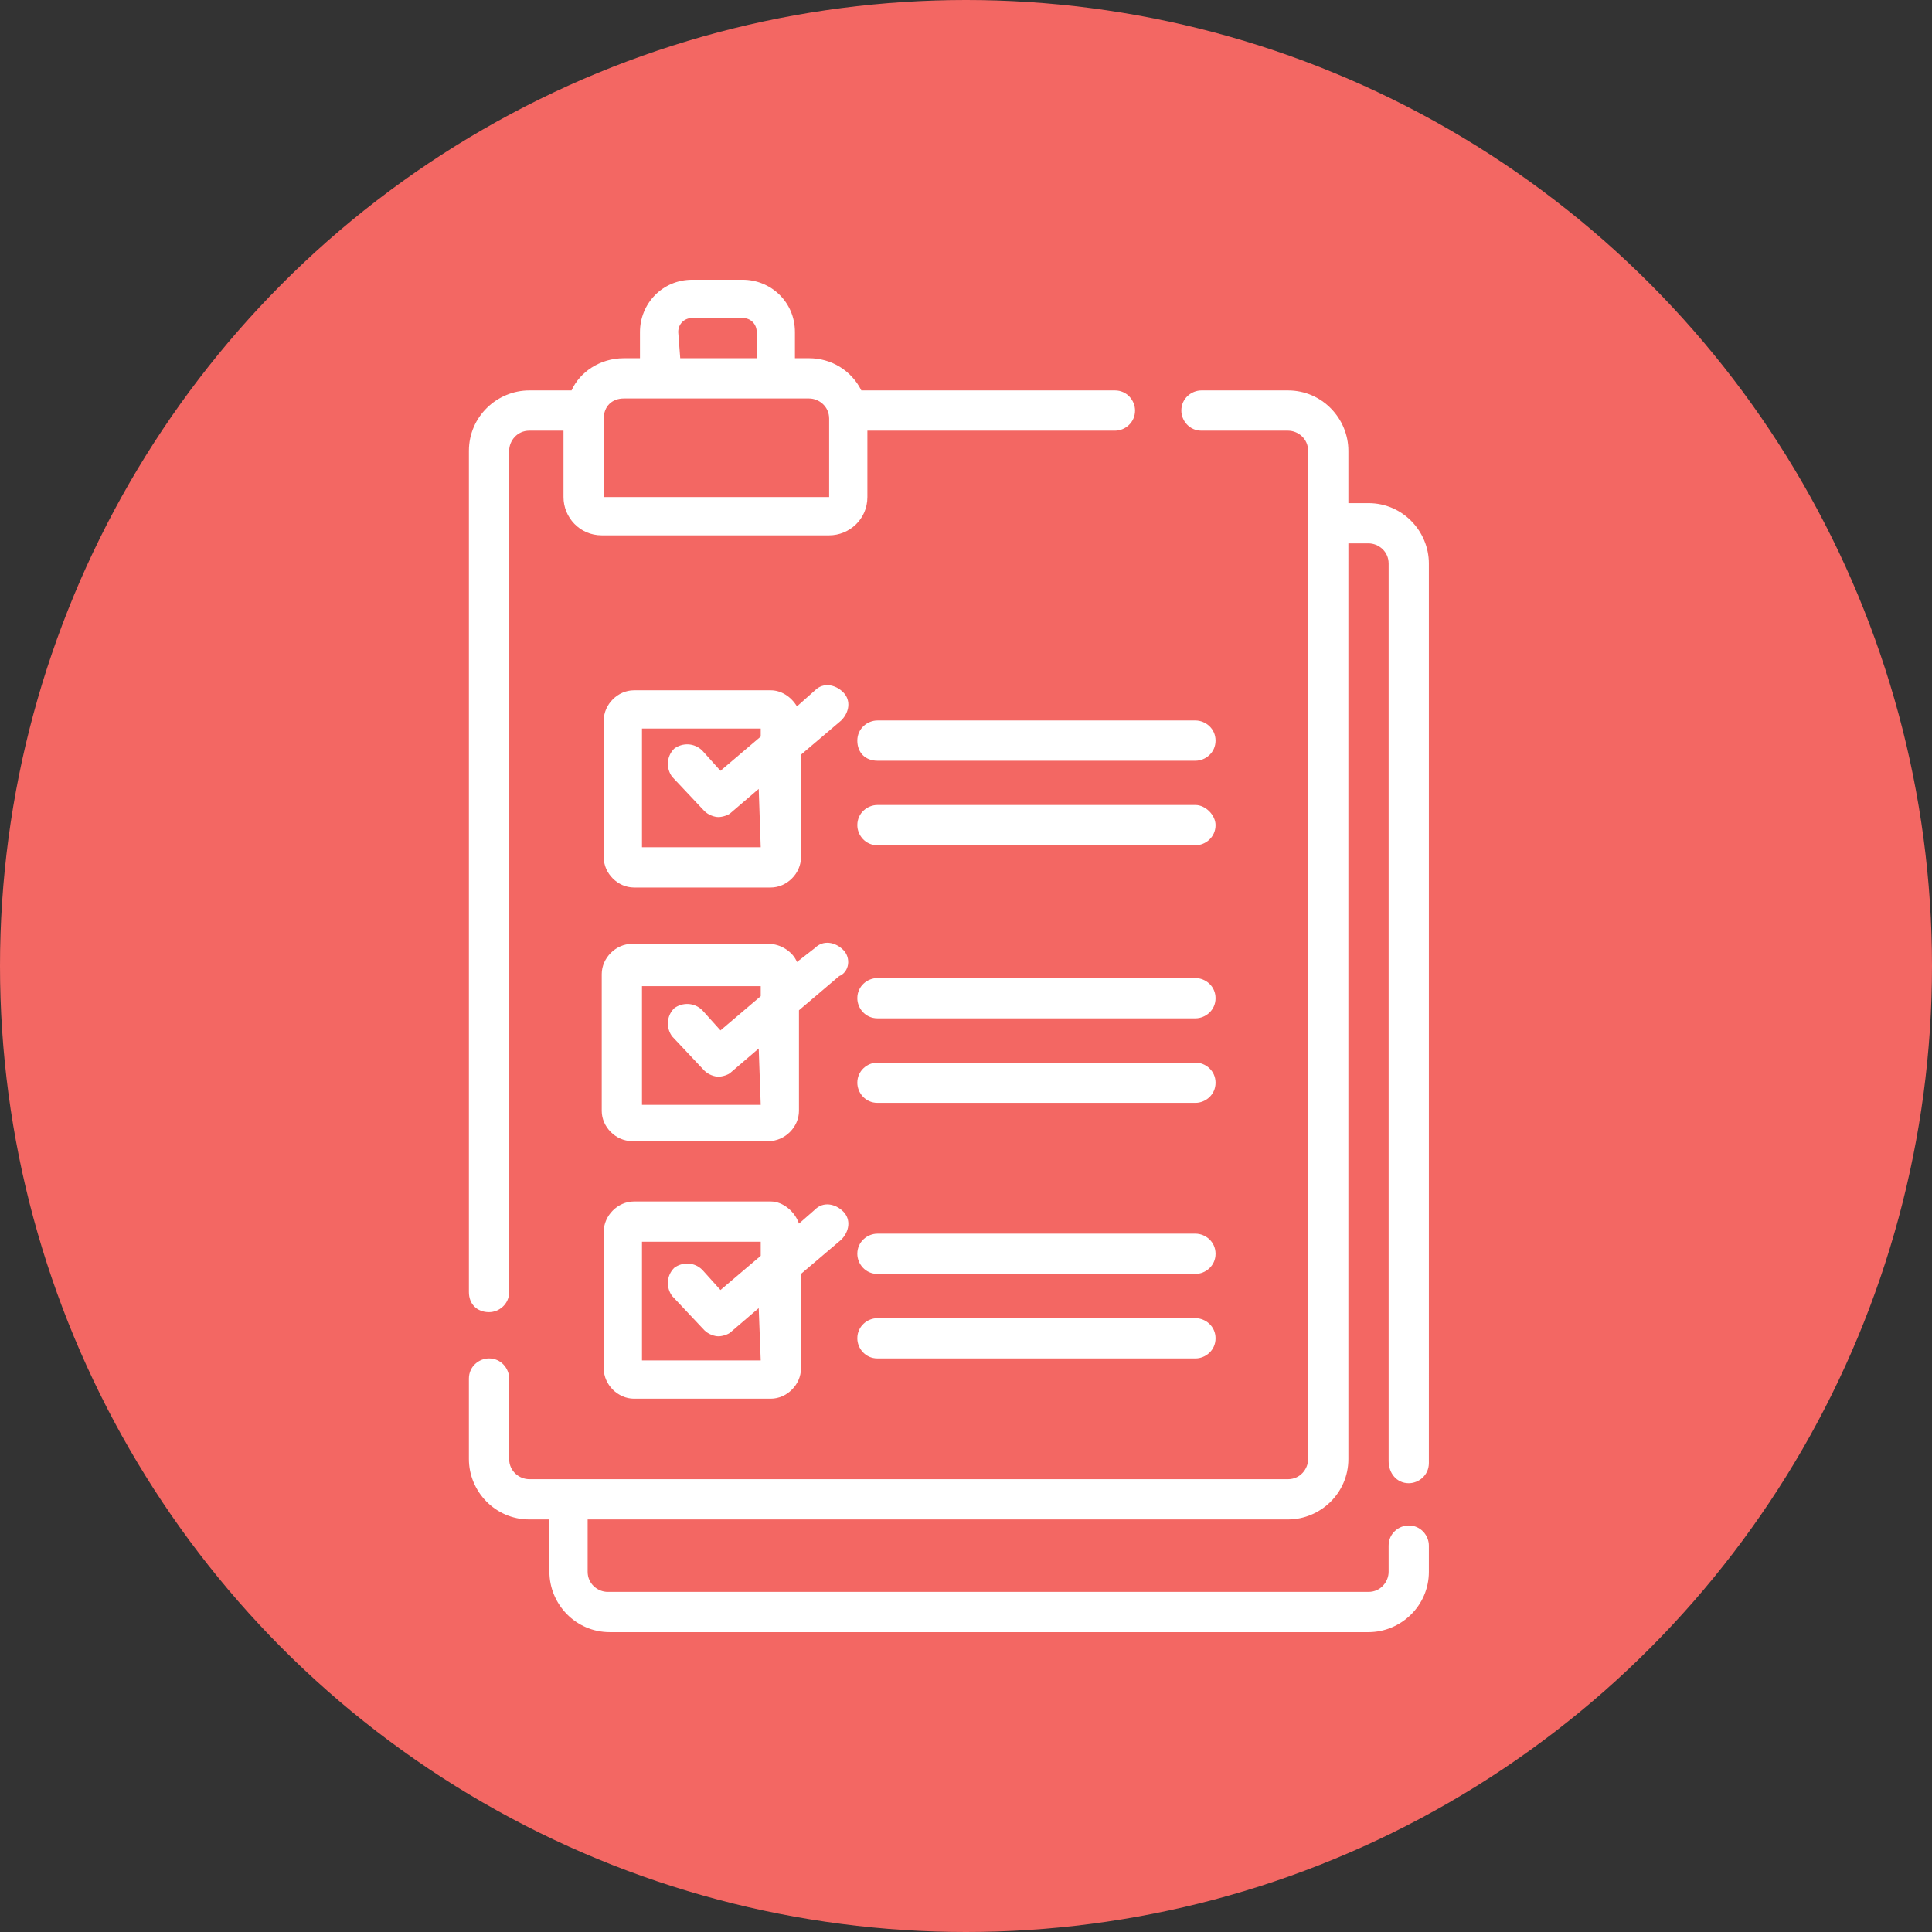
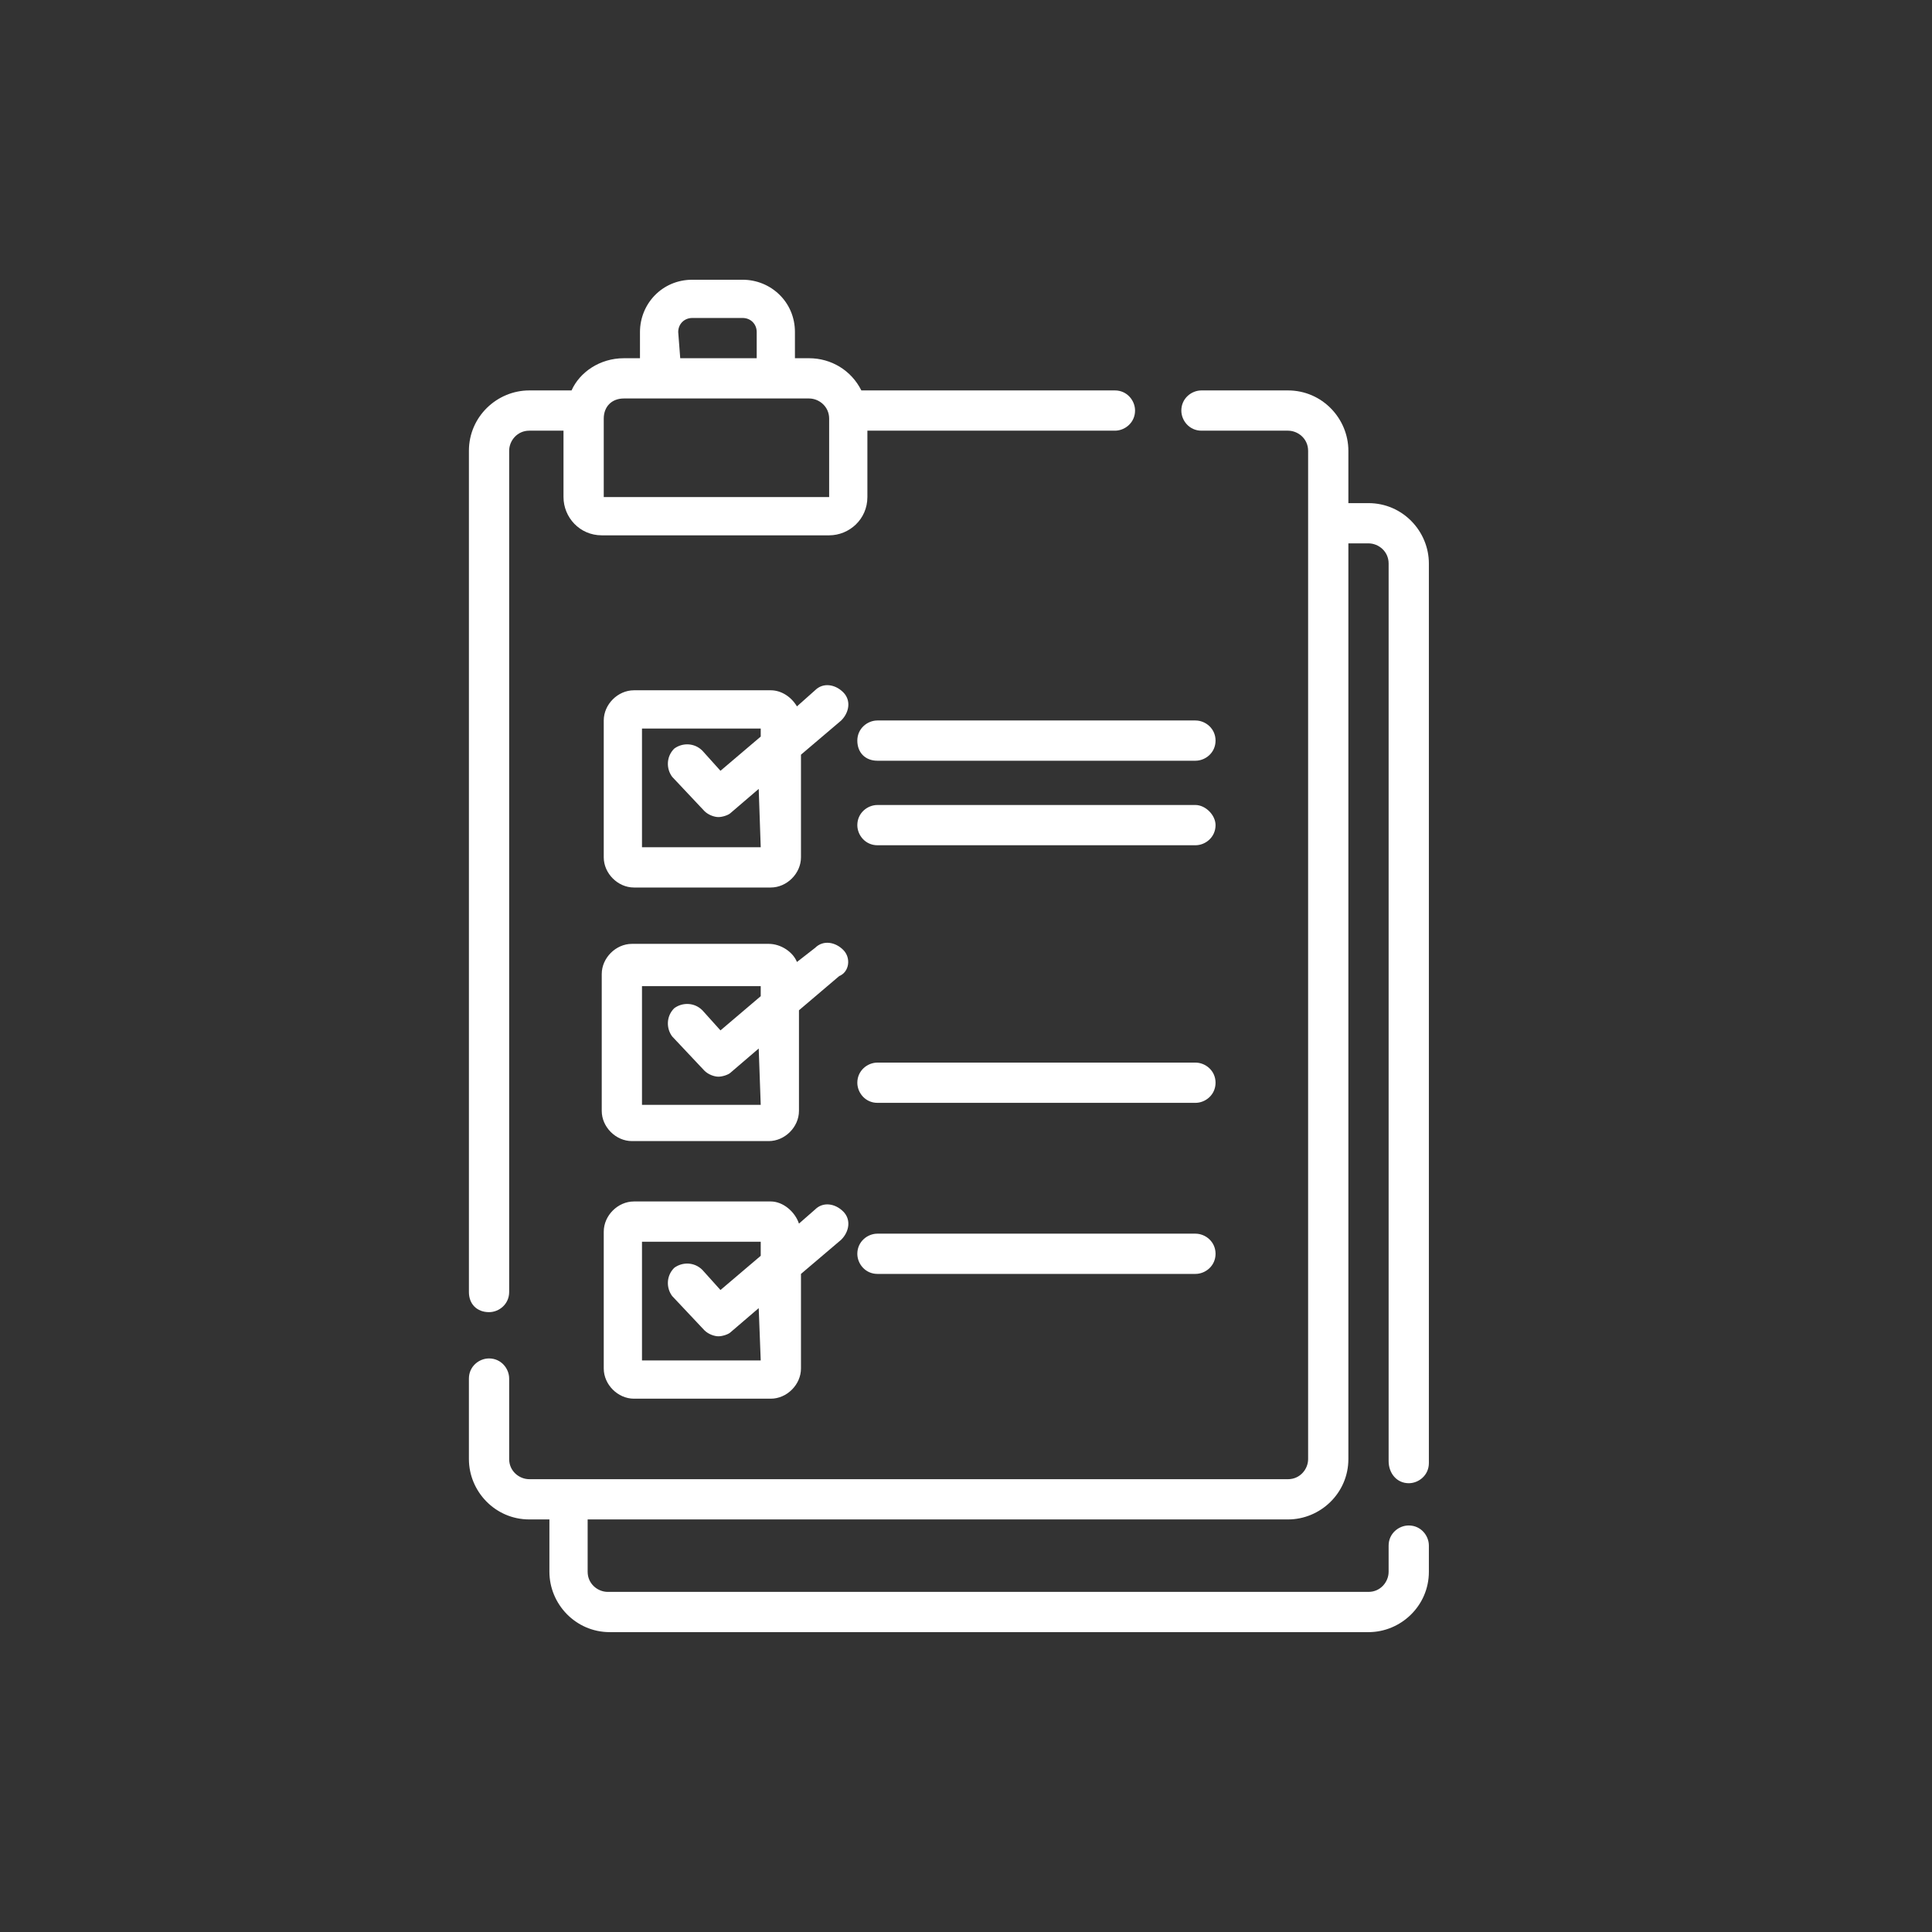
<svg xmlns="http://www.w3.org/2000/svg" version="1.1" id="Layer_1" x="0px" y="0px" width="96px" height="96px" viewBox="0 0 96 96" style="enable-background:new 0 0 96 96;" xml:space="preserve">
  <rect x="0" y="0" width="96" height="96" fill="#333333" stroke="none" />
  <style type="text/css">
	.st0{fill:#F36763;}
	.st1{fill:#FFFFFF;}
</style>
-   <circle class="st0" cx="48" cy="48" r="48" />
  <g>
    <path class="st1" d="M70,73.7c0.5,0,1-0.4,1-1V28c0-1.6-1.3-3-3-3h-1v-2.6c0-1.6-1.3-3-3-3h-4.3c-0.5,0-1,0.4-1,1c0,0.5,0.4,1,1,1   h4.3c0.5,0,1,0.4,1,1v50.1c0,0.5-0.4,1-1,1H26.3c-0.5,0-1-0.4-1-1v-4c0-0.5-0.4-1-1-1c-0.5,0-1,0.4-1,1v4c0,1.6,1.3,3,3,3h1v2.6   c0,1.6,1.3,3,3,3H68c1.6,0,3-1.3,3-3v-1.3c0-0.5-0.4-1-1-1c-0.5,0-1,0.4-1,1v1.3c0,0.5-0.4,1-1,1H30.2c-0.5,0-1-0.4-1-1v-2.6h34.8   c1.6,0,3-1.3,3-3V27h1c0.5,0,1,0.4,1,1v44.6C69,73.2,69.4,73.7,70,73.7z" />
    <path class="st1" d="M24.3,65.2c0.5,0,1-0.4,1-1V22.4c0-0.5,0.4-1,1-1H28v3.3c0,1,0.8,1.9,1.9,1.9h11.3c1,0,1.9-0.8,1.9-1.9v-3.3   h12.3c0.5,0,1-0.4,1-1c0-0.5-0.4-1-1-1H42.8c-0.5-1-1.5-1.6-2.6-1.6h-0.7v-1.3c0-1.5-1.2-2.6-2.6-2.6h-2.5c-1.5,0-2.6,1.2-2.6,2.6   v1.3H31c-1.2,0-2.2,0.7-2.6,1.6h-2.1c-1.6,0-3,1.3-3,3v41.8C23.3,64.8,23.7,65.2,24.3,65.2L24.3,65.2z M33.7,16.5   c0-0.4,0.3-0.7,0.7-0.7h2.5c0.4,0,0.7,0.3,0.7,0.7v1.3h-3.8L33.7,16.5L33.7,16.5z M31,19.8h9.2c0.5,0,1,0.4,1,1v3.9H30v-3.9   C30,20.2,30.4,19.8,31,19.8L31,19.8z" />
    <path class="st1" d="M59.4,35.8H43.6c-0.5,0-1,0.4-1,1s0.4,1,1,1h15.8c0.5,0,1-0.4,1-1S59.9,35.8,59.4,35.8z" />
    <path class="st1" d="M59.4,40H43.6c-0.5,0-1,0.4-1,1c0,0.5,0.4,1,1,1h15.8c0.5,0,1-0.4,1-1C60.4,40.5,59.9,40,59.4,40z" />
-     <path class="st1" d="M59.4,48.6H43.6c-0.5,0-1,0.4-1,1c0,0.5,0.4,1,1,1h15.8c0.5,0,1-0.4,1-1C60.4,49,59.9,48.6,59.4,48.6z" />
    <path class="st1" d="M59.4,52.8H43.6c-0.5,0-1,0.4-1,1c0,0.5,0.4,1,1,1h15.8c0.5,0,1-0.4,1-1C60.4,53.2,59.9,52.8,59.4,52.8z" />
    <path class="st1" d="M59.4,61.3H43.6c-0.5,0-1,0.4-1,1c0,0.5,0.4,1,1,1h15.8c0.5,0,1-0.4,1-1C60.4,61.7,59.9,61.3,59.4,61.3z" />
-     <path class="st1" d="M59.4,65.5H43.6c-0.5,0-1,0.4-1,1c0,0.5,0.4,1,1,1h15.8c0.5,0,1-0.4,1-1C60.4,65.9,59.9,65.5,59.4,65.5z" />
    <path class="st1" d="M41.9,34.4c-0.4-0.4-1-0.5-1.4-0.1l-0.9,0.8c-0.3-0.5-0.8-0.8-1.3-0.8h-6.8c-0.8,0-1.5,0.7-1.5,1.5v6.8   c0,0.8,0.7,1.5,1.5,1.5h6.8c0.8,0,1.5-0.7,1.5-1.5v-5.1l2-1.7C42.2,35.4,42.3,34.8,41.9,34.4L41.9,34.4z M37.8,42.1h-5.9v-5.9h5.9   v0.4l-2,1.7l-0.9-1c-0.4-0.4-1-0.4-1.4-0.1c-0.4,0.4-0.4,1-0.1,1.4l1.6,1.7c0.2,0.2,0.5,0.3,0.7,0.3c0.2,0,0.5-0.1,0.6-0.2l1.4-1.2   L37.8,42.1L37.8,42.1z" />
    <path class="st1" d="M41.9,47.2c-0.4-0.4-1-0.5-1.4-0.1l-0.9,0.7c-0.2-0.5-0.8-0.9-1.4-0.9h-6.8c-0.8,0-1.5,0.7-1.5,1.5v6.8   c0,0.8,0.7,1.5,1.5,1.5h6.8c0.8,0,1.5-0.7,1.5-1.5v-5l2-1.7C42.2,48.3,42.3,47.6,41.9,47.2L41.9,47.2z M37.8,54.9h-5.9V49h5.9v0.5   l-2,1.7l-0.9-1c-0.4-0.4-1-0.4-1.4-0.1c-0.4,0.4-0.4,1-0.1,1.4l1.6,1.7c0.2,0.2,0.5,0.3,0.7,0.3c0.2,0,0.5-0.1,0.6-0.2l1.4-1.2   L37.8,54.9L37.8,54.9z" />
    <path class="st1" d="M40.5,60.1l-0.8,0.7c-0.2-0.6-0.8-1.1-1.4-1.1h-6.8c-0.8,0-1.5,0.7-1.5,1.5V68c0,0.8,0.7,1.5,1.5,1.5h6.8   c0.8,0,1.5-0.7,1.5-1.5v-4.7l2-1.7c0.4-0.4,0.5-1,0.1-1.4C41.5,59.8,40.9,59.7,40.5,60.1L40.5,60.1z M37.8,67.6h-5.9v-5.9h5.9v0.7   l-2,1.7l-0.9-1c-0.4-0.4-1-0.4-1.4-0.1c-0.4,0.4-0.4,1-0.1,1.4l1.6,1.7c0.2,0.2,0.5,0.3,0.7,0.3c0.2,0,0.5-0.1,0.6-0.2l1.4-1.2   L37.8,67.6L37.8,67.6z" />
  </g>
</svg>